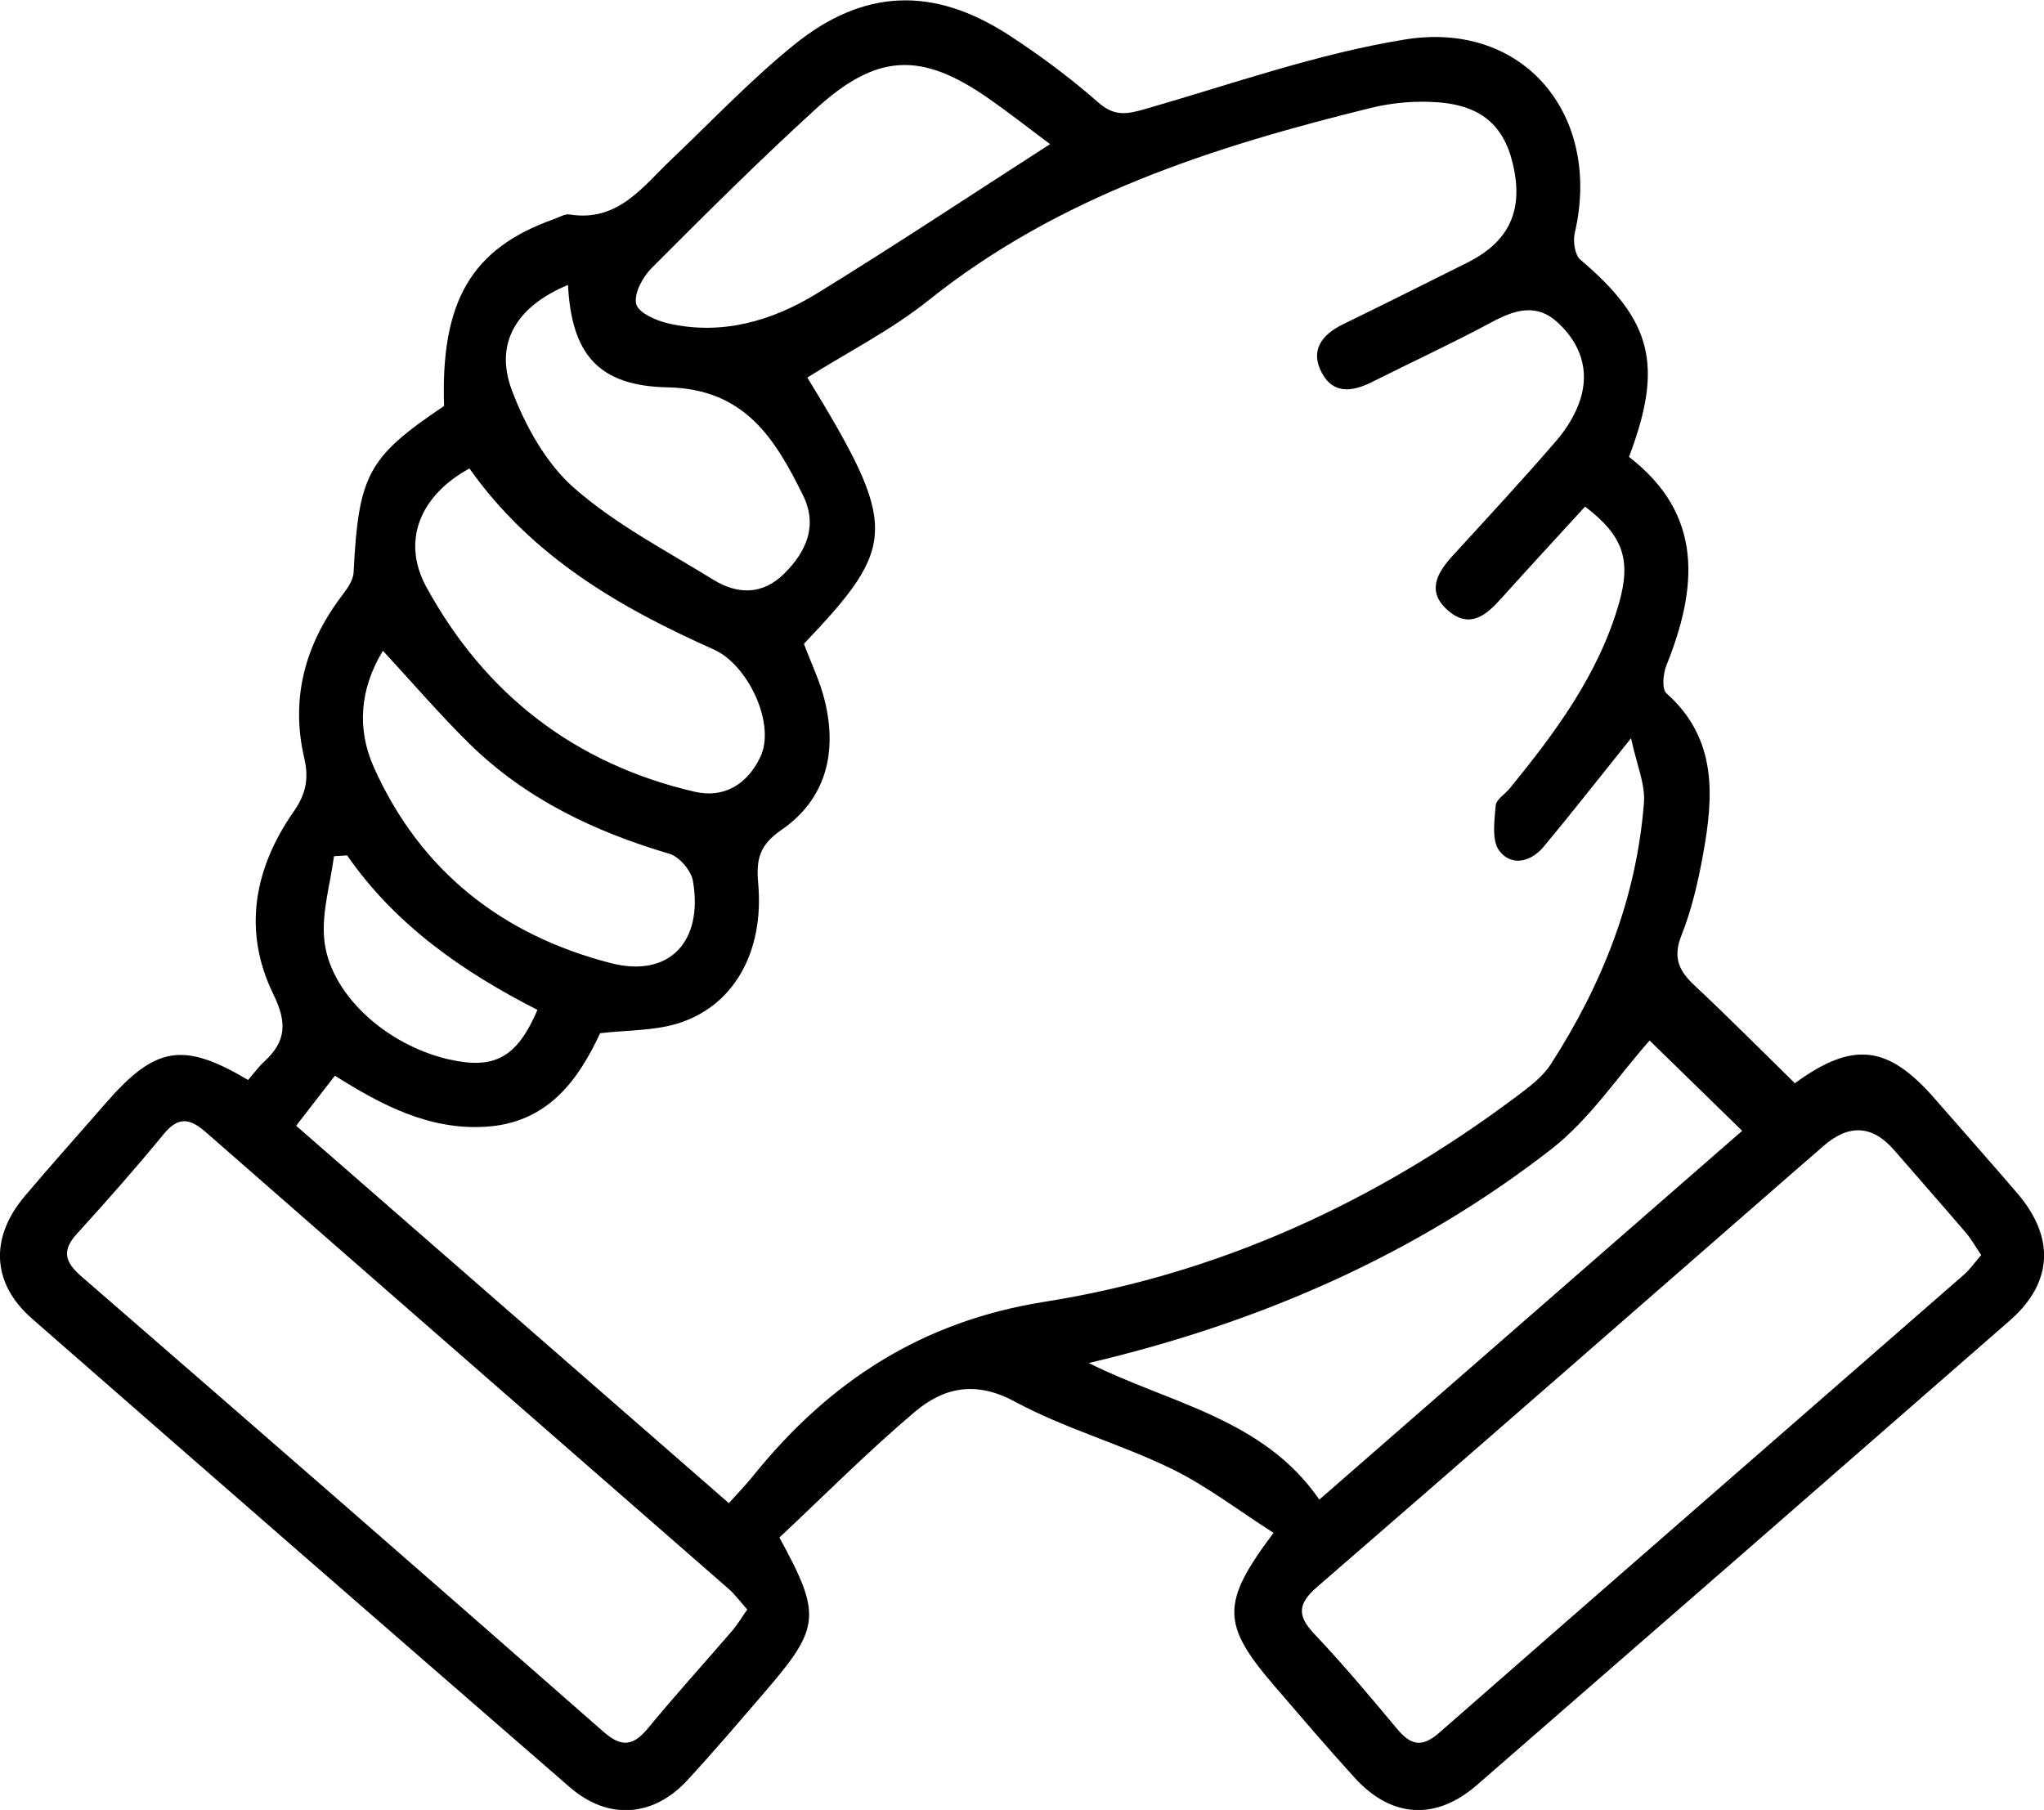
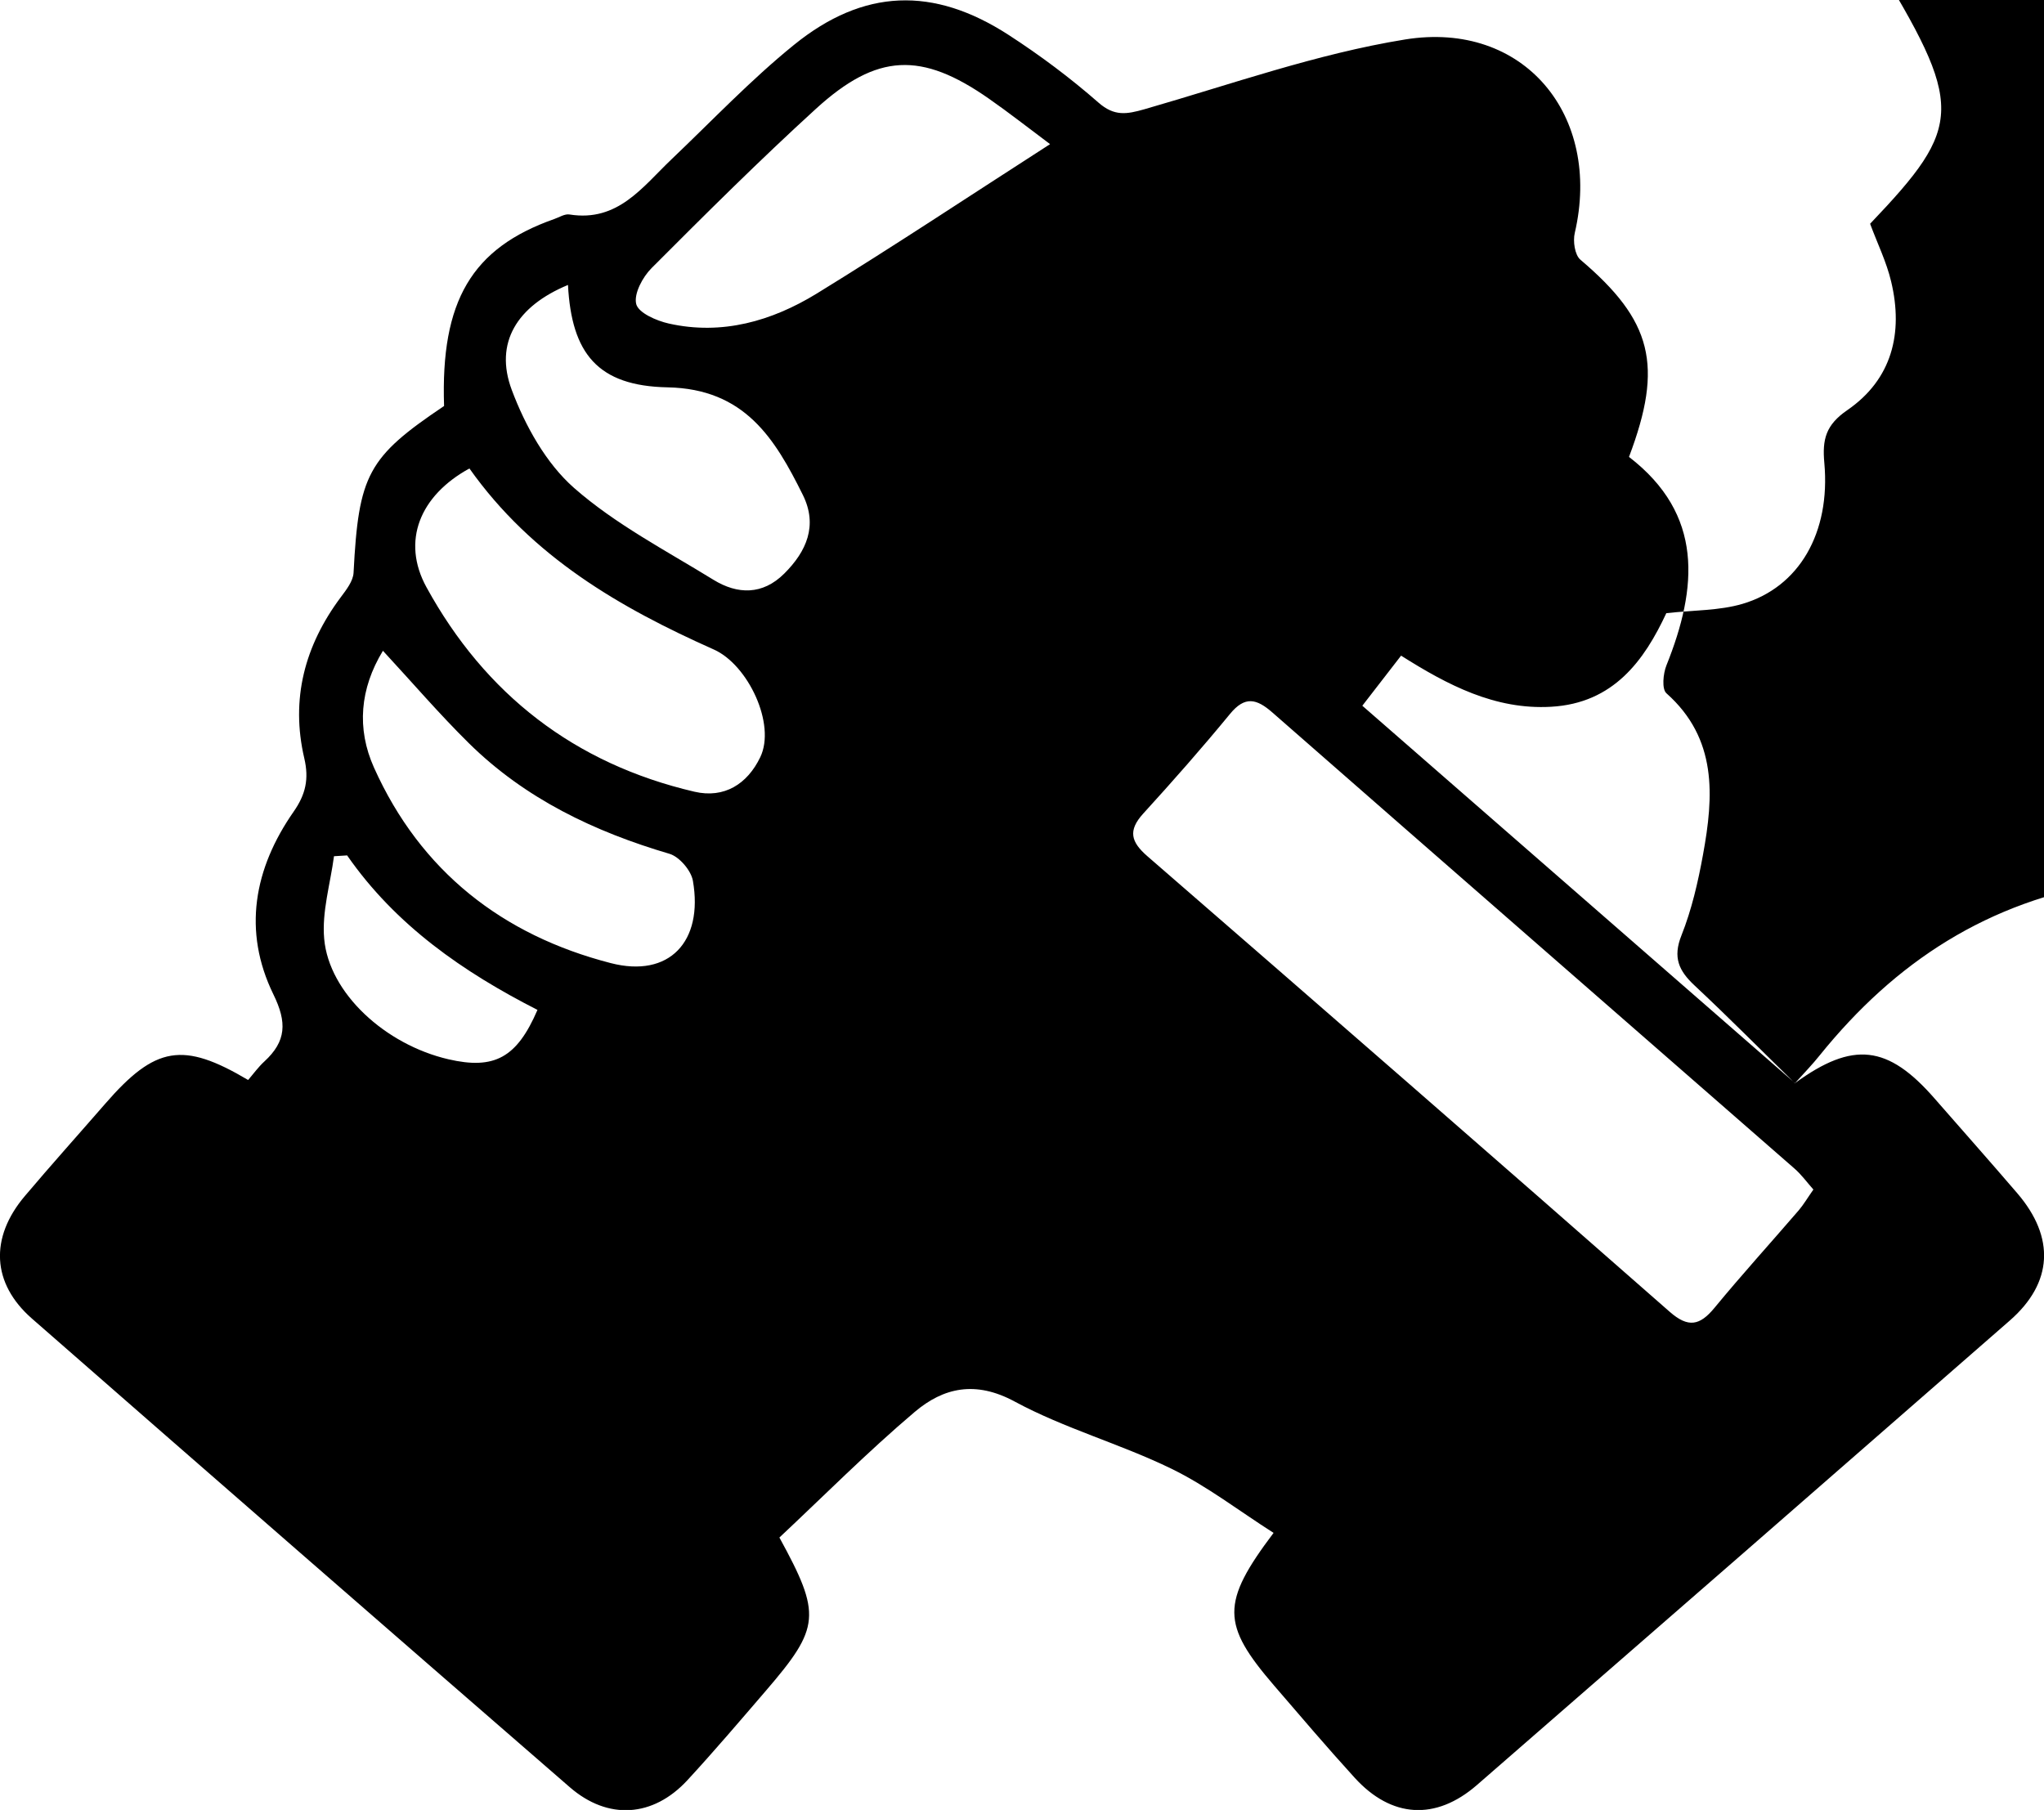
<svg xmlns="http://www.w3.org/2000/svg" id="Livello_2" data-name="Livello 2" viewBox="0 0 198.29 175.6">
  <defs>
    <style>
      .cls-1 {
        stroke-width: 0px;
      }
    </style>
  </defs>
  <g id="Livello_1-2" data-name="Livello 1">
    <g id="_2vxAa3" data-name="2vxAa3">
-       <path class="cls-1" d="m174.14,105.08c5.62-4.09,9-3.7,13.53,1.49,2.68,3.07,5.38,6.11,8.03,9.2,3.68,4.29,3.46,8.69-.73,12.35-17.21,15.04-34.44,30.06-51.69,45.06-4,3.48-8.3,3.21-11.86-.7-2.67-2.93-5.24-5.95-7.83-8.96-5.09-5.92-5.16-8.01-.04-14.8-3.33-2.12-6.45-4.54-9.92-6.23-4.95-2.41-10.36-3.9-15.19-6.51-3.81-2.06-6.91-1.36-9.71,1.01-4.59,3.89-8.85,8.18-13.12,12.18,4.09,7.47,3.97,8.72-1.29,14.84-2.52,2.93-5.02,5.87-7.64,8.71-3.32,3.59-7.69,3.9-11.41.67-17.42-15.12-34.81-30.27-52.17-45.46-3.91-3.42-4.11-7.85-.69-11.89,2.56-3.03,5.21-5.98,7.81-8.97,4.85-5.58,7.52-6.04,13.85-2.29.51-.59.99-1.26,1.58-1.8,2.12-1.95,2.21-3.78.87-6.51-3-6.15-1.88-12.21,1.97-17.73,1.16-1.66,1.5-3.16,1.03-5.17-1.34-5.73.03-10.93,3.54-15.63.53-.71,1.2-1.56,1.24-2.38.49-9.5,1.37-11.19,8.78-16.17-.34-10.19,2.68-15.32,10.69-18.14.49-.17,1.02-.52,1.48-.44,4.7.75,7.08-2.68,9.9-5.36,3.93-3.74,7.68-7.7,11.88-11.1,6.75-5.47,13.52-5.68,20.8-.97,3.06,1.98,6,4.18,8.74,6.58,1.53,1.34,2.73,1.13,4.45.64,8.39-2.41,16.71-5.38,25.29-6.77,11.52-1.86,19.12,7.36,16.46,18.77-.19.8,0,2.14.55,2.6,6.95,5.9,8.08,10.22,4.71,19.13,7.25,5.58,6.67,12.66,3.63,20.23-.32.8-.46,2.29,0,2.7,4.96,4.41,4.59,9.98,3.55,15.66-.48,2.65-1.1,5.34-2.09,7.83-.86,2.15-.25,3.44,1.27,4.86,3.27,3.06,6.43,6.25,9.77,9.52Zm-103.43,40.75c.9-1,1.69-1.81,2.39-2.69,7.34-9.09,16.3-14.95,28.23-16.84,16.82-2.66,32.06-9.64,45.73-19.88,1.24-.93,2.58-1.91,3.39-3.18,4.99-7.73,8.31-16.12,9.03-25.35.14-1.84-.72-3.75-1.25-6.27-3.26,4.06-5.82,7.34-8.48,10.53-1.25,1.5-3.16,1.93-4.31.38-.75-1.01-.46-2.91-.34-4.39.05-.58.91-1.09,1.37-1.66,4.43-5.44,8.6-11.04,10.58-17.92,1.23-4.28.39-6.61-3.28-9.41-2.72,2.97-5.47,5.95-8.18,8.96-1.44,1.61-3.02,2.89-5.06,1.17-2.17-1.83-1.17-3.66.4-5.37,3.38-3.69,6.79-7.37,10.06-11.16.99-1.15,1.86-2.56,2.32-4,.89-2.83.03-5.37-2.12-7.39-2.14-2.03-4.3-1.28-6.58-.05-3.76,2.02-7.65,3.81-11.46,5.73-1.87.94-3.76,1.27-4.9-.83-1.19-2.19-.05-3.73,2.04-4.75,4.03-1.96,8.03-3.97,12.04-5.97,3.87-1.93,5.33-4.76,4.59-8.84-.76-4.21-2.95-6.38-7.39-6.72-2.14-.17-4.41.02-6.5.53-15.35,3.78-30.27,8.54-42.92,18.65-3.62,2.9-7.85,5.04-11.79,7.52,8.83,14.44,8.79,16.26-.33,25.83.7,1.89,1.59,3.7,2.04,5.6,1.2,5.01.08,9.5-4.25,12.48-2.1,1.44-2.44,2.85-2.23,5.13.61,6.77-2.44,12.05-7.95,13.67-2.25.66-4.7.6-7.38.9-2.13,4.57-5.11,8.74-11.18,9.08-5.44.31-10.04-2.11-14.55-4.96-1.36,1.75-2.53,3.27-3.76,4.86,14.14,12.33,27.97,24.39,41.97,36.61Zm1.78,10.33c-.64-.72-1.17-1.46-1.84-2.04-16.88-14.75-33.78-29.47-50.64-44.24-1.54-1.35-2.67-1.63-4.12.14-2.71,3.3-5.54,6.51-8.42,9.67-1.5,1.65-1.18,2.75.41,4.13,16.93,14.69,33.83,29.41,50.67,44.2,1.8,1.58,2.92,1.34,4.34-.38,2.65-3.22,5.46-6.31,8.18-9.47.46-.54.82-1.16,1.41-2Zm119.71-34.39c-.57-.84-.96-1.55-1.48-2.16-2.3-2.69-4.65-5.35-6.97-8.03q-3.18-3.66-6.92-.34c-.78.69-1.57,1.37-2.36,2.05-15.56,13.57-31.09,27.16-46.69,40.67-1.87,1.62-1.98,2.77-.28,4.56,2.79,2.95,5.41,6.07,8.01,9.19,1.32,1.59,2.4,1.9,4.11.4,16.94-14.84,33.93-29.62,50.89-44.43.6-.52,1.06-1.2,1.7-1.93Zm-86.58,10.47c7.81,3.92,16.91,5.34,22.37,13.25,13.95-12.17,27.54-24.02,41.02-35.78-3.31-3.22-6.46-6.3-8.98-8.76-3.03,3.41-5.78,7.61-9.52,10.53-13.27,10.32-28.39,16.87-44.89,20.76ZM45.54,45.45c-4.81,2.63-6.62,7.05-4.17,11.52,5.7,10.4,14.38,17.13,25.99,19.84,2.91.68,5.14-.75,6.39-3.34,1.55-3.2-1.18-8.97-4.49-10.45-9.11-4.06-17.64-8.98-23.72-17.57Zm56.31-31.48c-2.09-1.56-3.97-3.04-5.92-4.4-6.54-4.57-10.84-4.43-16.78.99-5.46,4.98-10.71,10.21-15.94,15.45-.87.87-1.74,2.5-1.49,3.49.22.86,1.96,1.62,3.16,1.89,5.17,1.16,9.99-.24,14.34-2.9,7.52-4.62,14.88-9.51,22.64-14.5Zm-46.76,13.68c-4.94,2.05-7.16,5.61-5.44,10.19,1.3,3.47,3.32,7.11,6.04,9.5,4.02,3.53,8.91,6.07,13.52,8.91,2.34,1.44,4.77,1.49,6.87-.6,2.16-2.15,3.27-4.66,1.81-7.62-2.72-5.49-5.65-10.3-13.12-10.45-6.8-.13-9.32-3.3-9.67-9.93Zm-17.95,35.5c-2.22,3.66-2.56,7.53-.86,11.32,4.51,10.06,12.48,16.27,22.97,18.97,5.69,1.47,8.99-2.1,7.97-7.98-.17-1-1.31-2.33-2.26-2.62-7.3-2.15-14-5.34-19.47-10.73-2.86-2.82-5.49-5.89-8.34-8.97Zm-3.45,19.84c-.43.03-.86.05-1.29.08-.35,2.67-1.19,5.39-.95,8.02.47,5.27,5.93,10.26,12.05,11.68,4.45,1.03,6.64-.14,8.64-4.79-7.18-3.66-13.74-8.19-18.46-14.98Z" />
+       <path class="cls-1" d="m174.14,105.08c5.62-4.09,9-3.7,13.53,1.49,2.68,3.07,5.38,6.11,8.03,9.2,3.68,4.29,3.46,8.69-.73,12.35-17.21,15.04-34.44,30.06-51.69,45.06-4,3.48-8.3,3.21-11.86-.7-2.67-2.93-5.24-5.95-7.83-8.96-5.09-5.92-5.16-8.01-.04-14.8-3.33-2.12-6.45-4.54-9.92-6.23-4.95-2.41-10.36-3.9-15.19-6.51-3.81-2.06-6.91-1.36-9.71,1.01-4.59,3.89-8.85,8.18-13.12,12.18,4.09,7.47,3.97,8.72-1.29,14.84-2.52,2.93-5.02,5.87-7.64,8.71-3.32,3.59-7.69,3.9-11.41.67-17.42-15.12-34.81-30.27-52.17-45.46-3.91-3.42-4.11-7.85-.69-11.89,2.56-3.03,5.21-5.98,7.81-8.97,4.85-5.58,7.52-6.04,13.85-2.29.51-.59.99-1.26,1.58-1.8,2.12-1.95,2.21-3.78.87-6.51-3-6.15-1.88-12.21,1.97-17.73,1.16-1.66,1.5-3.16,1.03-5.17-1.34-5.73.03-10.93,3.54-15.63.53-.71,1.2-1.56,1.24-2.38.49-9.5,1.37-11.19,8.78-16.17-.34-10.19,2.68-15.32,10.69-18.14.49-.17,1.02-.52,1.48-.44,4.7.75,7.08-2.68,9.9-5.36,3.93-3.74,7.68-7.7,11.88-11.1,6.75-5.47,13.52-5.68,20.8-.97,3.06,1.98,6,4.18,8.74,6.58,1.53,1.34,2.73,1.13,4.45.64,8.39-2.41,16.71-5.38,25.29-6.77,11.52-1.86,19.12,7.36,16.46,18.77-.19.8,0,2.14.55,2.6,6.95,5.9,8.08,10.22,4.71,19.13,7.25,5.58,6.67,12.66,3.63,20.23-.32.8-.46,2.29,0,2.7,4.96,4.41,4.59,9.98,3.55,15.66-.48,2.65-1.1,5.34-2.09,7.83-.86,2.15-.25,3.44,1.27,4.86,3.27,3.06,6.43,6.25,9.77,9.52Zc.9-1,1.69-1.81,2.39-2.69,7.34-9.09,16.3-14.95,28.23-16.84,16.82-2.66,32.06-9.64,45.73-19.88,1.24-.93,2.58-1.91,3.39-3.18,4.99-7.73,8.31-16.12,9.03-25.35.14-1.84-.72-3.75-1.25-6.27-3.26,4.06-5.82,7.34-8.48,10.53-1.25,1.5-3.16,1.93-4.31.38-.75-1.01-.46-2.91-.34-4.39.05-.58.91-1.09,1.37-1.66,4.43-5.44,8.6-11.04,10.58-17.92,1.23-4.28.39-6.61-3.28-9.41-2.72,2.97-5.47,5.95-8.18,8.96-1.44,1.61-3.02,2.89-5.06,1.17-2.17-1.83-1.17-3.66.4-5.37,3.38-3.69,6.79-7.37,10.06-11.16.99-1.15,1.86-2.56,2.32-4,.89-2.83.03-5.37-2.12-7.39-2.14-2.03-4.3-1.28-6.58-.05-3.76,2.02-7.65,3.81-11.46,5.73-1.87.94-3.76,1.27-4.9-.83-1.19-2.19-.05-3.73,2.04-4.75,4.03-1.96,8.03-3.97,12.04-5.97,3.87-1.93,5.33-4.76,4.59-8.84-.76-4.21-2.95-6.38-7.39-6.72-2.14-.17-4.41.02-6.5.53-15.35,3.78-30.27,8.54-42.92,18.65-3.62,2.9-7.85,5.04-11.79,7.52,8.83,14.44,8.79,16.26-.33,25.83.7,1.89,1.59,3.7,2.04,5.6,1.2,5.01.08,9.5-4.25,12.48-2.1,1.44-2.44,2.85-2.23,5.13.61,6.77-2.44,12.05-7.95,13.67-2.25.66-4.7.6-7.38.9-2.13,4.57-5.11,8.74-11.18,9.08-5.44.31-10.04-2.11-14.55-4.96-1.36,1.75-2.53,3.27-3.76,4.86,14.14,12.33,27.97,24.39,41.97,36.61Zm1.78,10.33c-.64-.72-1.17-1.46-1.84-2.04-16.88-14.75-33.78-29.47-50.64-44.24-1.54-1.35-2.67-1.63-4.12.14-2.71,3.3-5.54,6.51-8.42,9.67-1.5,1.65-1.18,2.75.41,4.13,16.93,14.69,33.83,29.41,50.67,44.2,1.8,1.58,2.92,1.34,4.34-.38,2.65-3.22,5.46-6.31,8.18-9.47.46-.54.82-1.16,1.41-2Zm119.71-34.39c-.57-.84-.96-1.55-1.48-2.16-2.3-2.69-4.65-5.35-6.97-8.03q-3.18-3.66-6.92-.34c-.78.69-1.57,1.37-2.36,2.05-15.56,13.57-31.09,27.16-46.69,40.67-1.87,1.62-1.98,2.77-.28,4.56,2.79,2.95,5.41,6.07,8.01,9.19,1.32,1.59,2.4,1.9,4.11.4,16.94-14.84,33.93-29.62,50.89-44.43.6-.52,1.06-1.2,1.7-1.93Zm-86.58,10.47c7.81,3.92,16.91,5.34,22.37,13.25,13.95-12.17,27.54-24.02,41.02-35.78-3.31-3.22-6.46-6.3-8.98-8.76-3.03,3.41-5.78,7.61-9.52,10.53-13.27,10.32-28.39,16.87-44.89,20.76ZM45.54,45.45c-4.81,2.63-6.62,7.05-4.17,11.52,5.7,10.4,14.38,17.13,25.99,19.84,2.91.68,5.14-.75,6.39-3.34,1.55-3.2-1.18-8.97-4.49-10.45-9.11-4.06-17.64-8.98-23.72-17.57Zm56.31-31.48c-2.09-1.56-3.97-3.04-5.92-4.4-6.54-4.57-10.84-4.43-16.78.99-5.46,4.98-10.71,10.21-15.94,15.45-.87.87-1.74,2.5-1.49,3.49.22.86,1.96,1.62,3.16,1.89,5.17,1.16,9.99-.24,14.34-2.9,7.52-4.62,14.88-9.51,22.64-14.5Zm-46.76,13.68c-4.94,2.05-7.16,5.61-5.44,10.19,1.3,3.47,3.32,7.11,6.04,9.5,4.02,3.53,8.91,6.07,13.52,8.91,2.34,1.44,4.77,1.49,6.87-.6,2.16-2.15,3.27-4.66,1.81-7.62-2.72-5.49-5.65-10.3-13.12-10.45-6.8-.13-9.32-3.3-9.67-9.93Zm-17.95,35.5c-2.22,3.66-2.56,7.53-.86,11.32,4.51,10.06,12.48,16.27,22.97,18.97,5.69,1.47,8.99-2.1,7.97-7.98-.17-1-1.31-2.33-2.26-2.62-7.3-2.15-14-5.34-19.47-10.73-2.86-2.82-5.49-5.89-8.34-8.97Zm-3.45,19.84c-.43.03-.86.05-1.29.08-.35,2.67-1.19,5.39-.95,8.02.47,5.27,5.93,10.26,12.05,11.68,4.45,1.03,6.64-.14,8.64-4.79-7.18-3.66-13.74-8.19-18.46-14.98Z" />
    </g>
  </g>
</svg>